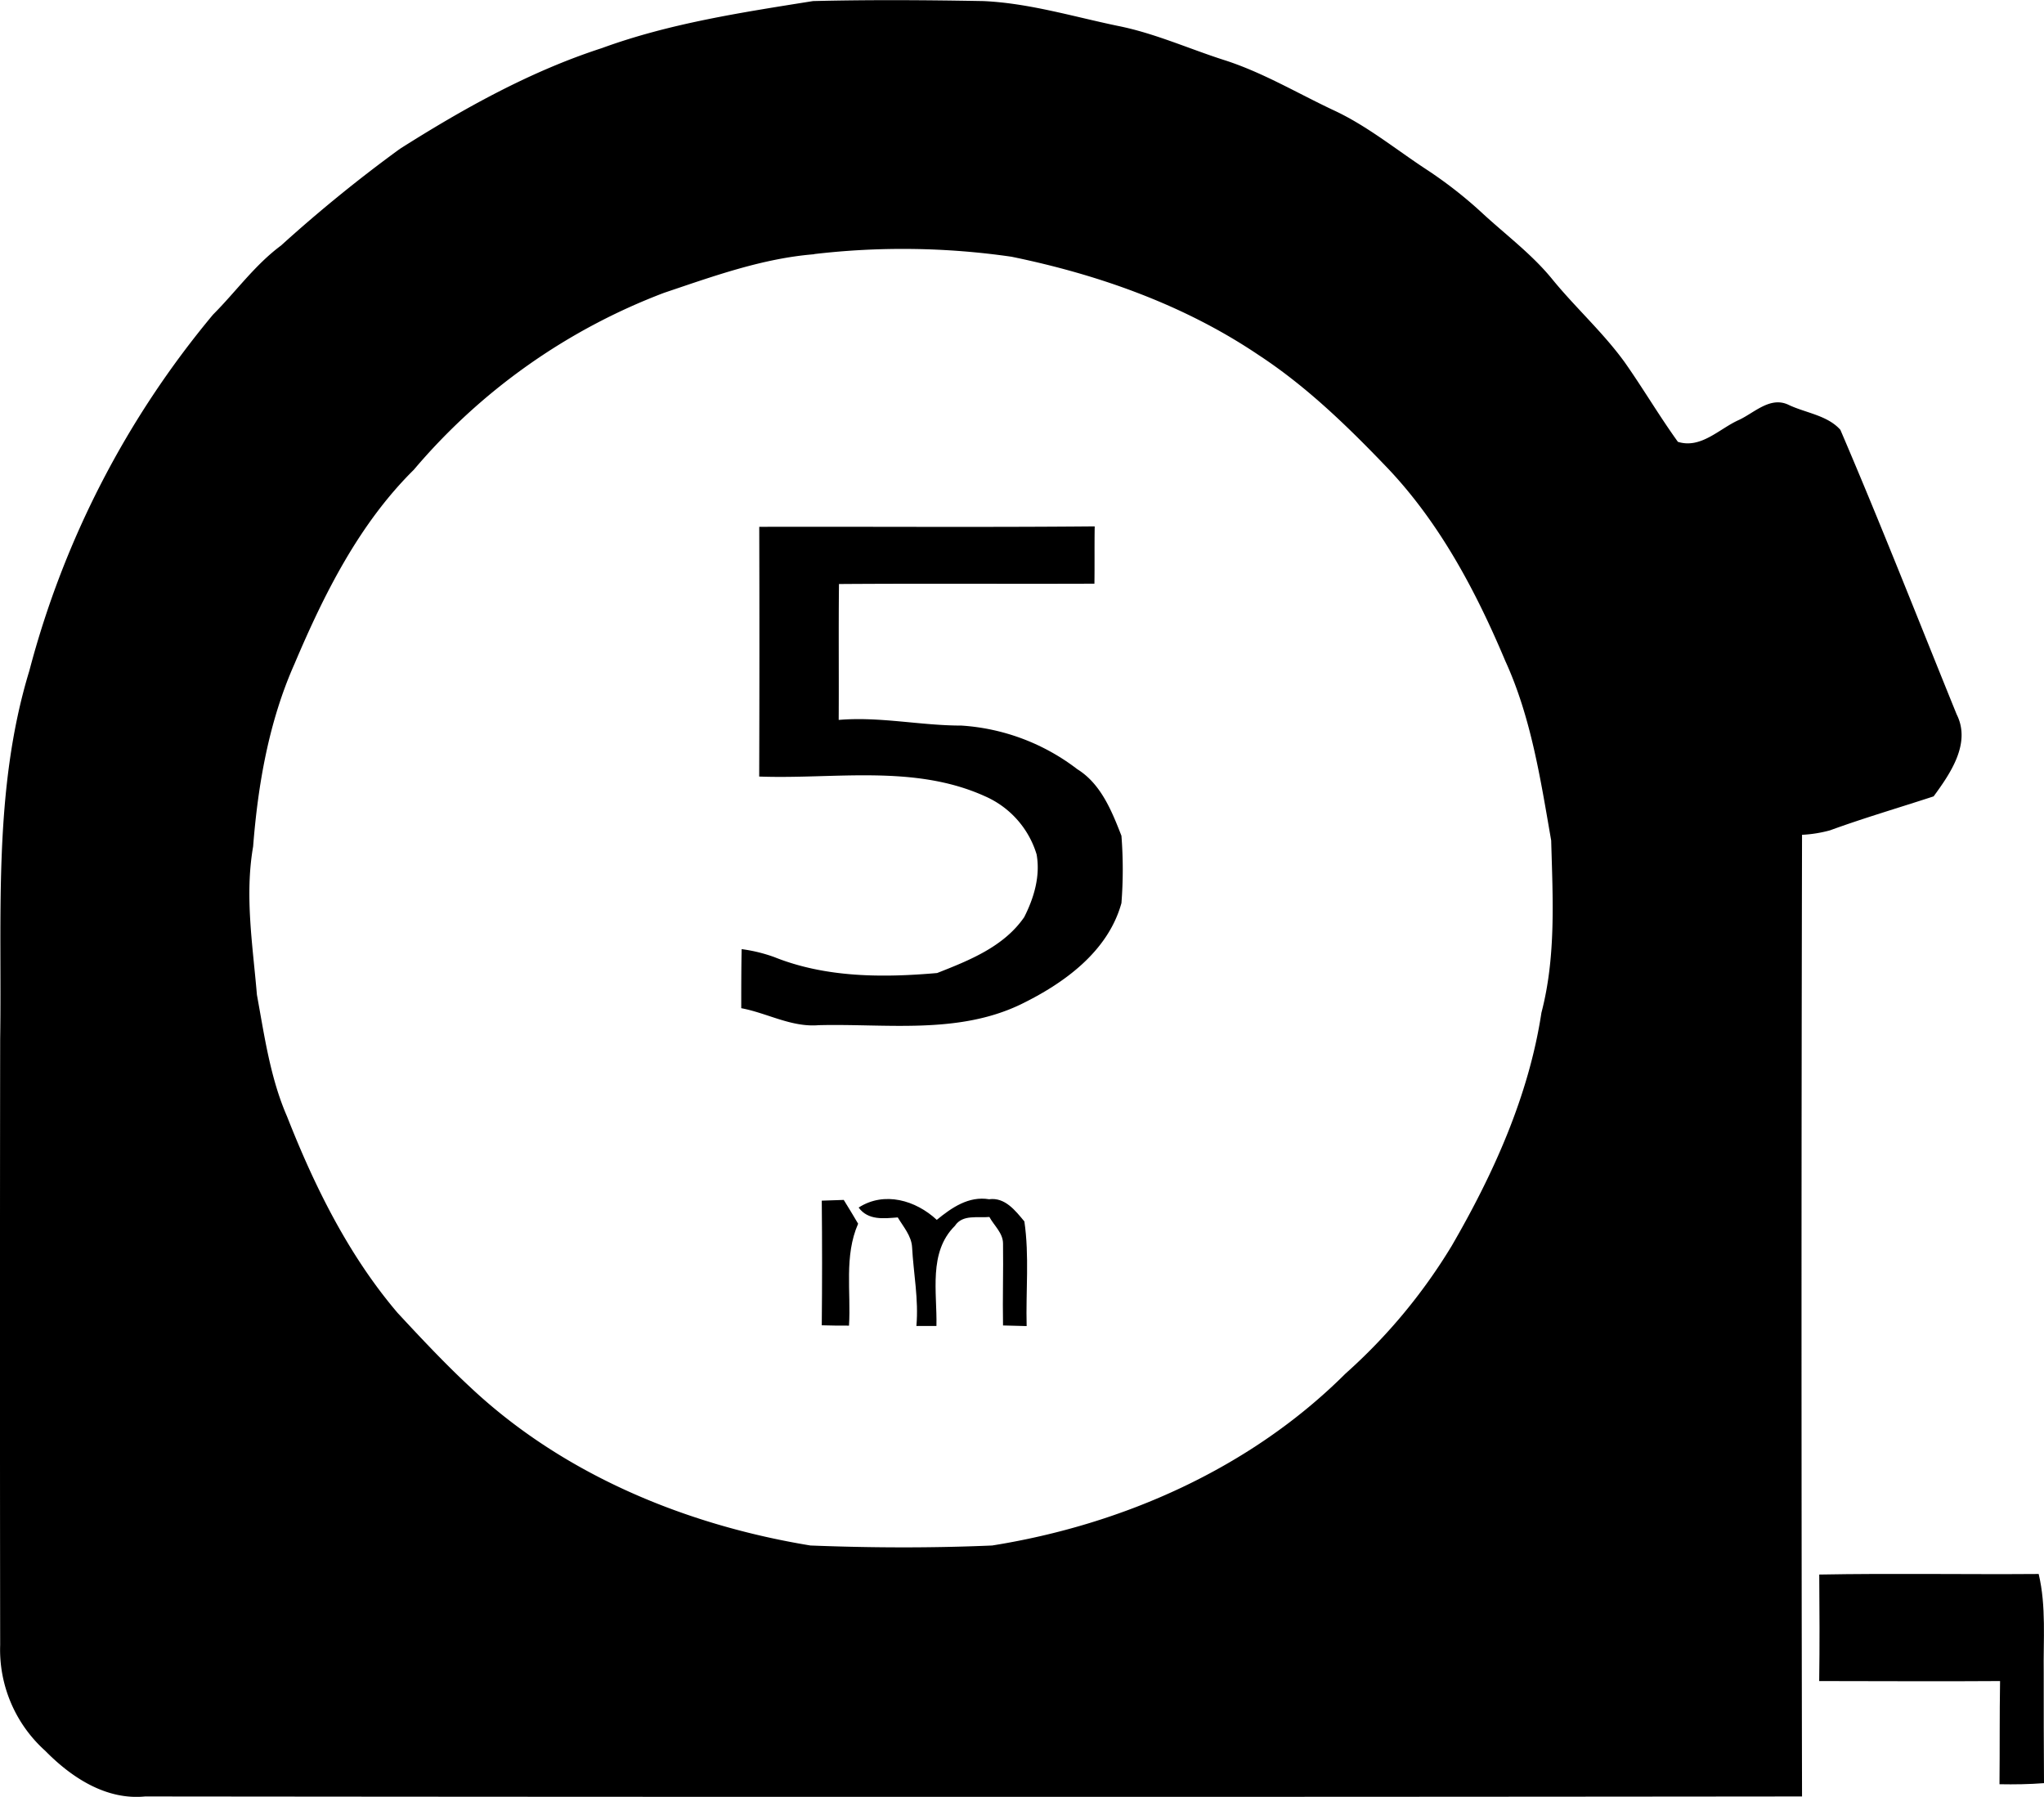
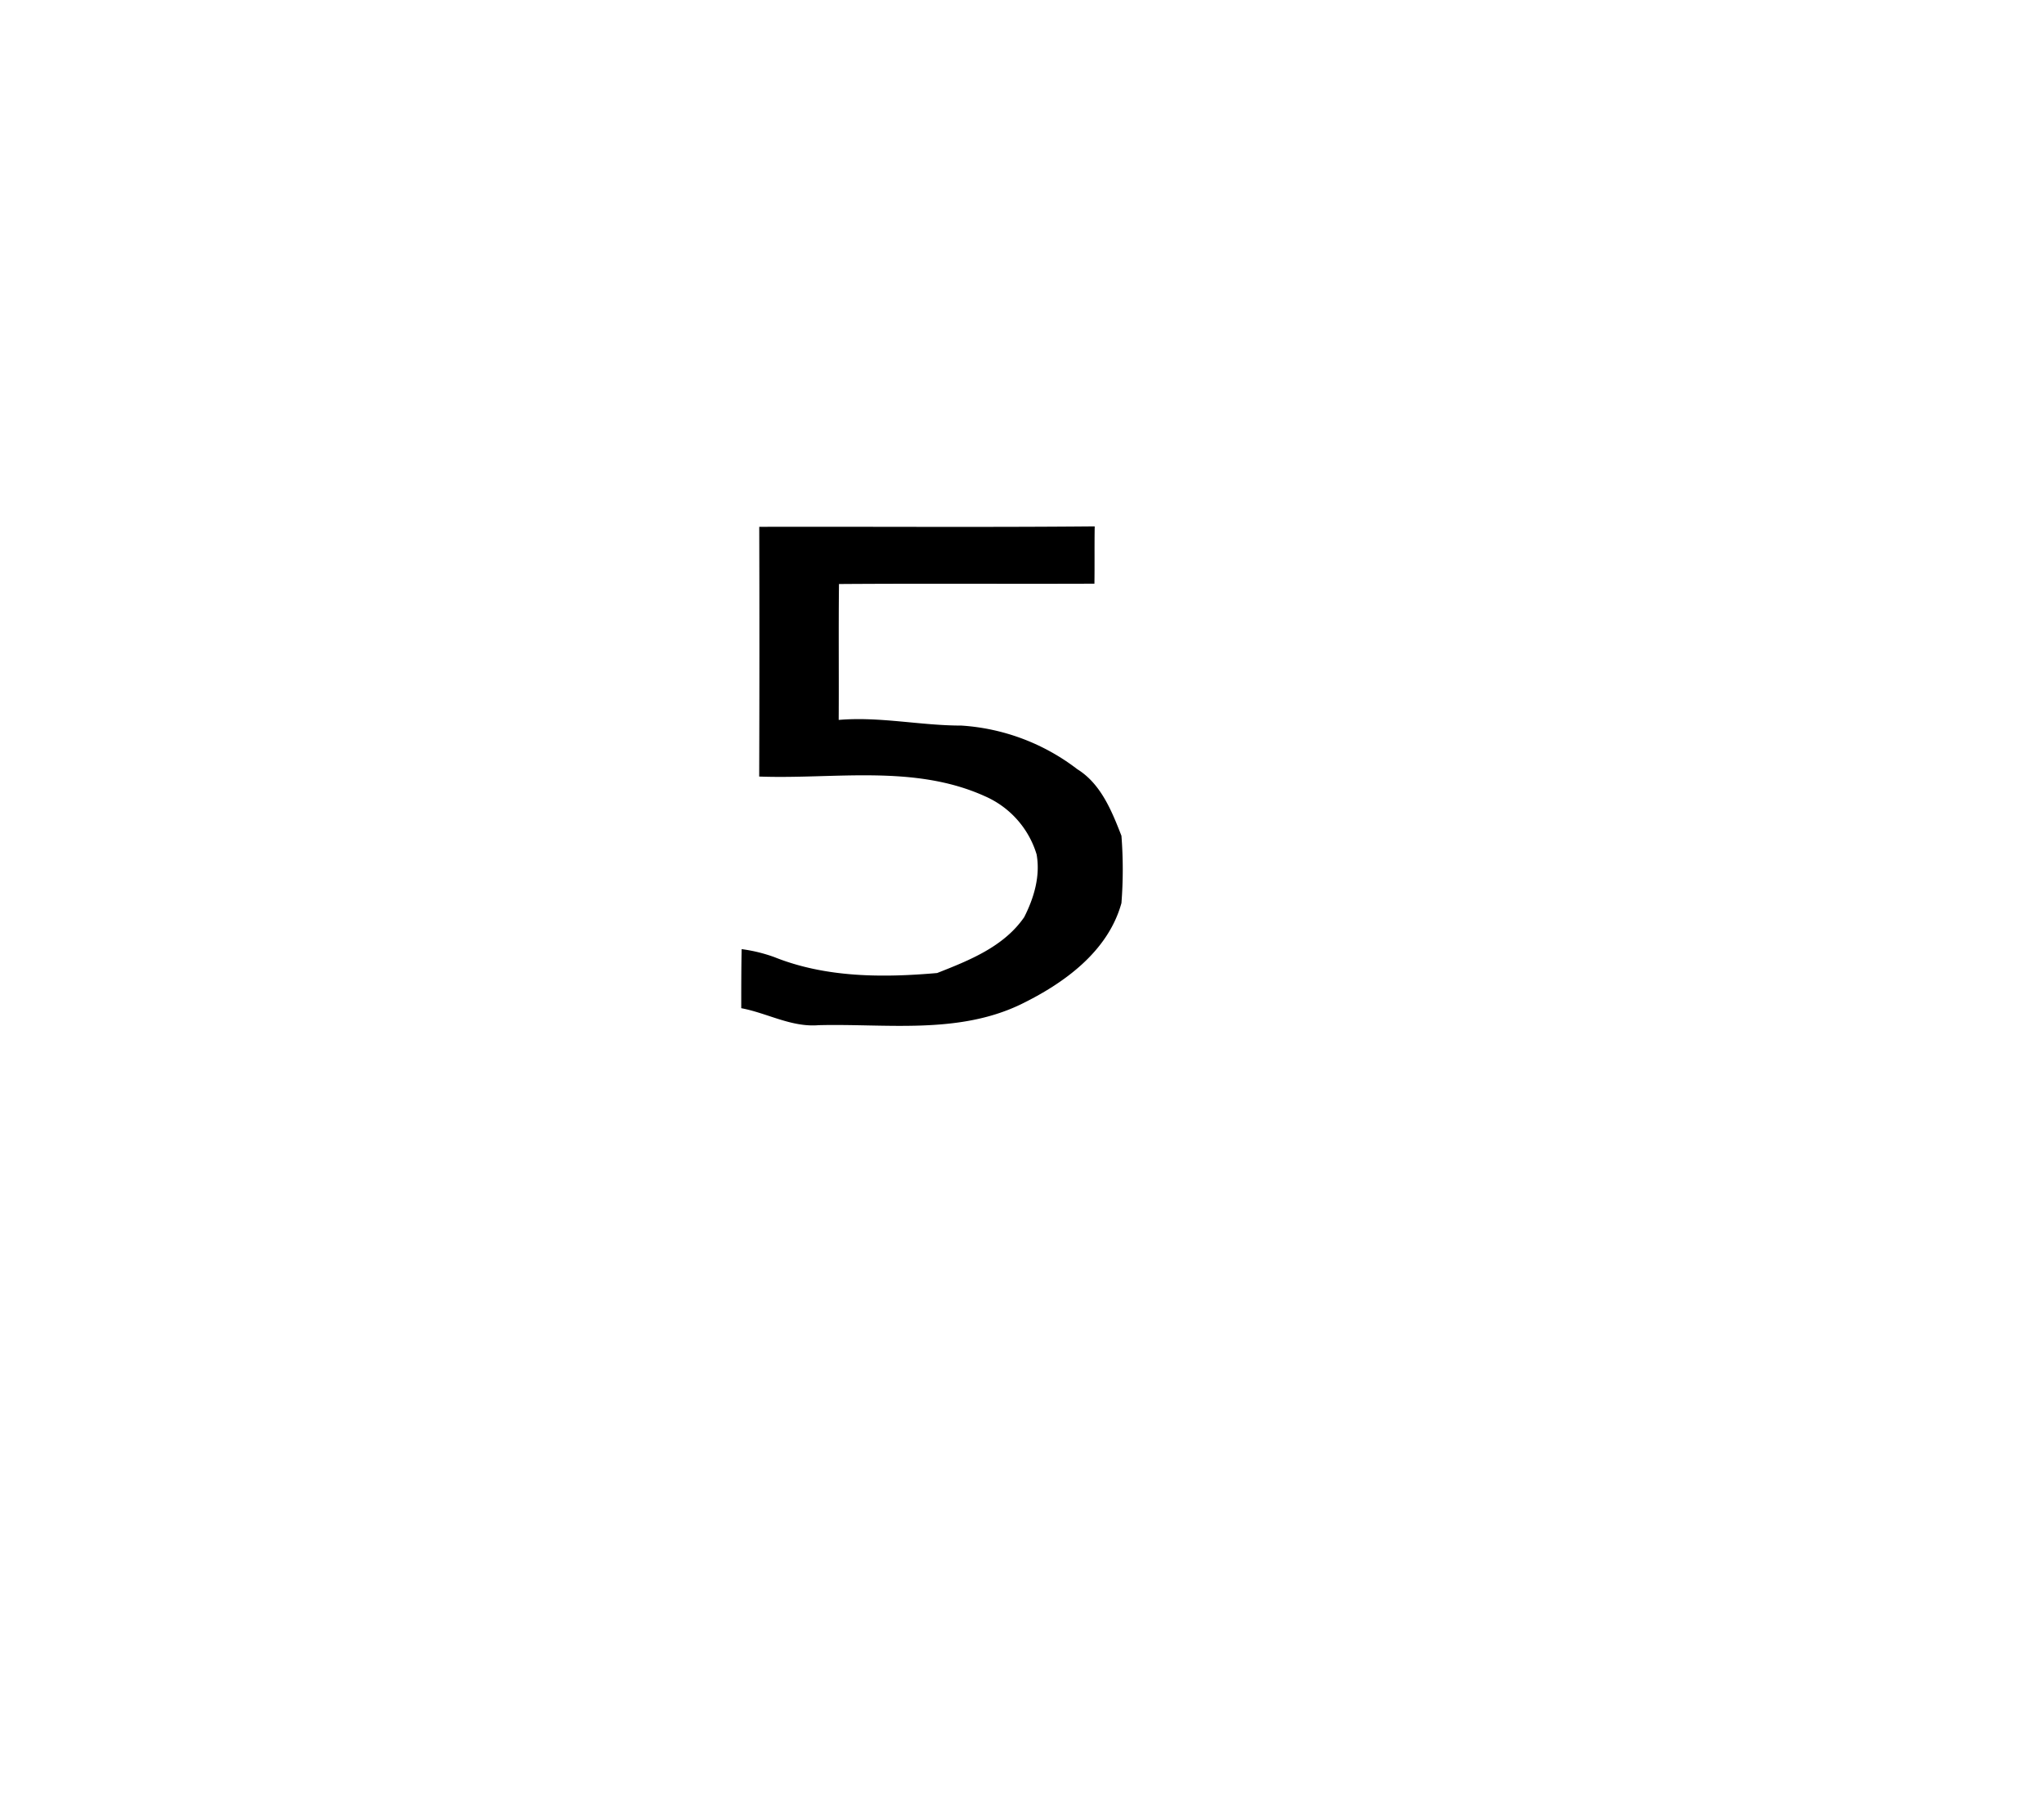
<svg xmlns="http://www.w3.org/2000/svg" viewBox="0 0 360.96 317.33">
-   <path d="M135.65,37c12-4.39,24.72-6.3,37.29-8.31,10-.25,20.07-.18,30.1,0,8.08.37,15.84,2.74,23.72,4.38,6.43,1.27,12.46,4,18.68,6,6.77,2.14,12.89,5.81,19.29,8.83,6,2.75,11.14,7,16.62,10.58a76,76,0,0,1,9.58,7.47c4.17,3.88,8.8,7.29,12.44,11.71,4.14,5.11,9.09,9.52,12.95,14.87,3.23,4.6,6.08,9.45,9.36,14,4.08,1.27,7.3-2.31,10.74-3.85,2.76-1.27,5.58-4.26,8.83-2.67,3,1.42,6.86,1.84,9.12,4.4,7.13,16.63,13.73,33.49,20.54,50.26,2.58,5.12-1.14,10.46-4.07,14.47-6.1,2-12.26,3.8-18.3,6a22.93,22.93,0,0,1-4.94.79q-.18,84.9,0,169.83-146.3.15-292.6,0c-6.88.68-13-3.33-17.65-8.07A24,24,0,0,1,29.4,319q-.07-53.52,0-107c.33-21.72-1.29-43.94,5.14-65A162.73,162.73,0,0,1,67,84.05c4-4,7.36-8.75,12-12.19a253.55,253.55,0,0,1,21-17.08C111.22,47.67,123,41.1,135.65,37Zm37.5,36.4c-9.15.73-17.88,3.91-26.53,6.82a108.17,108.17,0,0,0-44.18,31.25C92.8,121,86.61,133.39,81.37,145.76,76.86,155.9,74.93,167,74.07,178c-1.51,8.71-.06,17.48.67,26.18,1.33,7.25,2.35,14.67,5.32,21.49,4.86,12.37,10.86,24.52,19.53,34.7,4.18,4.5,8.39,9,12.9,13.18,16.39,15.38,38,24.28,60,27.89,10.68.42,21.41.46,32.09,0,23.14-3.69,45.69-13.68,62.4-30.36a98.41,98.41,0,0,0,18.78-22.6c7.39-12.75,13.58-26.46,15.82-41.14,2.6-9.93,2-20.26,1.72-30.41-1.87-10.74-3.53-21.72-8.11-31.72-5.12-12.17-11.43-24.1-20.54-33.79-7.05-7.38-14.42-14.59-23-20.21C238.54,82.36,223.4,77,208,73.84A134.27,134.27,0,0,0,173.15,73.37Z" transform="translate(-29.37 -28.5)" />
  <path d="M163.45,121.54c19.75-.05,39.49.1,59.24-.08-.06,3.37,0,6.74-.05,10.12-15,.06-30.07-.05-45.11.06-.09,8,0,16-.05,24,7.29-.62,14.42,1,21.69,1a37.54,37.54,0,0,1,20.44,7.7c4.18,2.59,6.09,7.38,7.8,11.76a76.12,76.12,0,0,1,0,11.89c-2.38,8.6-10.19,14.2-17.83,17.91-11.13,5.33-23.75,3.35-35.65,3.65-4.8.4-9.07-2.14-13.66-3,0-3.48,0-7,.07-10.43a27.41,27.41,0,0,1,5.78,1.41c9.09,3.64,19.13,3.65,28.74,2.81,5.67-2.23,11.79-4.65,15.38-9.87,1.73-3.41,2.87-7.24,2.19-11.08a16.37,16.37,0,0,0-9.1-10.26c-12.54-5.69-26.59-3-39.89-3.49Q163.51,143.54,163.45,121.54Z" transform="translate(-29.37 -28.5)" />
-   <path d="M181,241.76c4.55-2.93,10.11-1.27,13.8,2.17,2.63-2.15,5.63-4.24,9.24-3.64,2.8-.38,4.64,2,6.23,3.92.89,6.09.24,12.33.4,18.48l-4.17-.11c-.09-4.82.07-9.65,0-14.46,0-1.86-1.58-3.17-2.41-4.7-2.07.21-4.74-.5-6.09,1.57-4.72,4.67-3.12,11.74-3.26,17.68H191.2c.42-4.67-.51-9.27-.76-13.91-.11-2-1.54-3.6-2.53-5.26C185.42,243.69,182.69,244.05,181,241.76Z" transform="translate(-29.37 -28.5)" />
-   <path d="M174.49,240.54l3.88-.13c.87,1.38,1.7,2.79,2.54,4.2-2.5,5.71-1.24,12-1.61,18-1.6,0-3.21,0-4.81-.06Q174.6,251.56,174.49,240.54Z" transform="translate(-29.37 -28.5)" />
-   <path d="M350.64,306.57c12.92-.24,25.83,0,38.75-.1,1.36,5.75.8,11.67.89,17.53,0,6.47,0,12.94.05,19.41-2.62.2-5.24.24-7.86.19.06-6.07,0-12.14.1-18.22-10.65.08-21.3,0-31.94,0C350.72,319.13,350.69,312.85,350.64,306.57Z" transform="translate(-29.37 -28.5)" />
</svg>